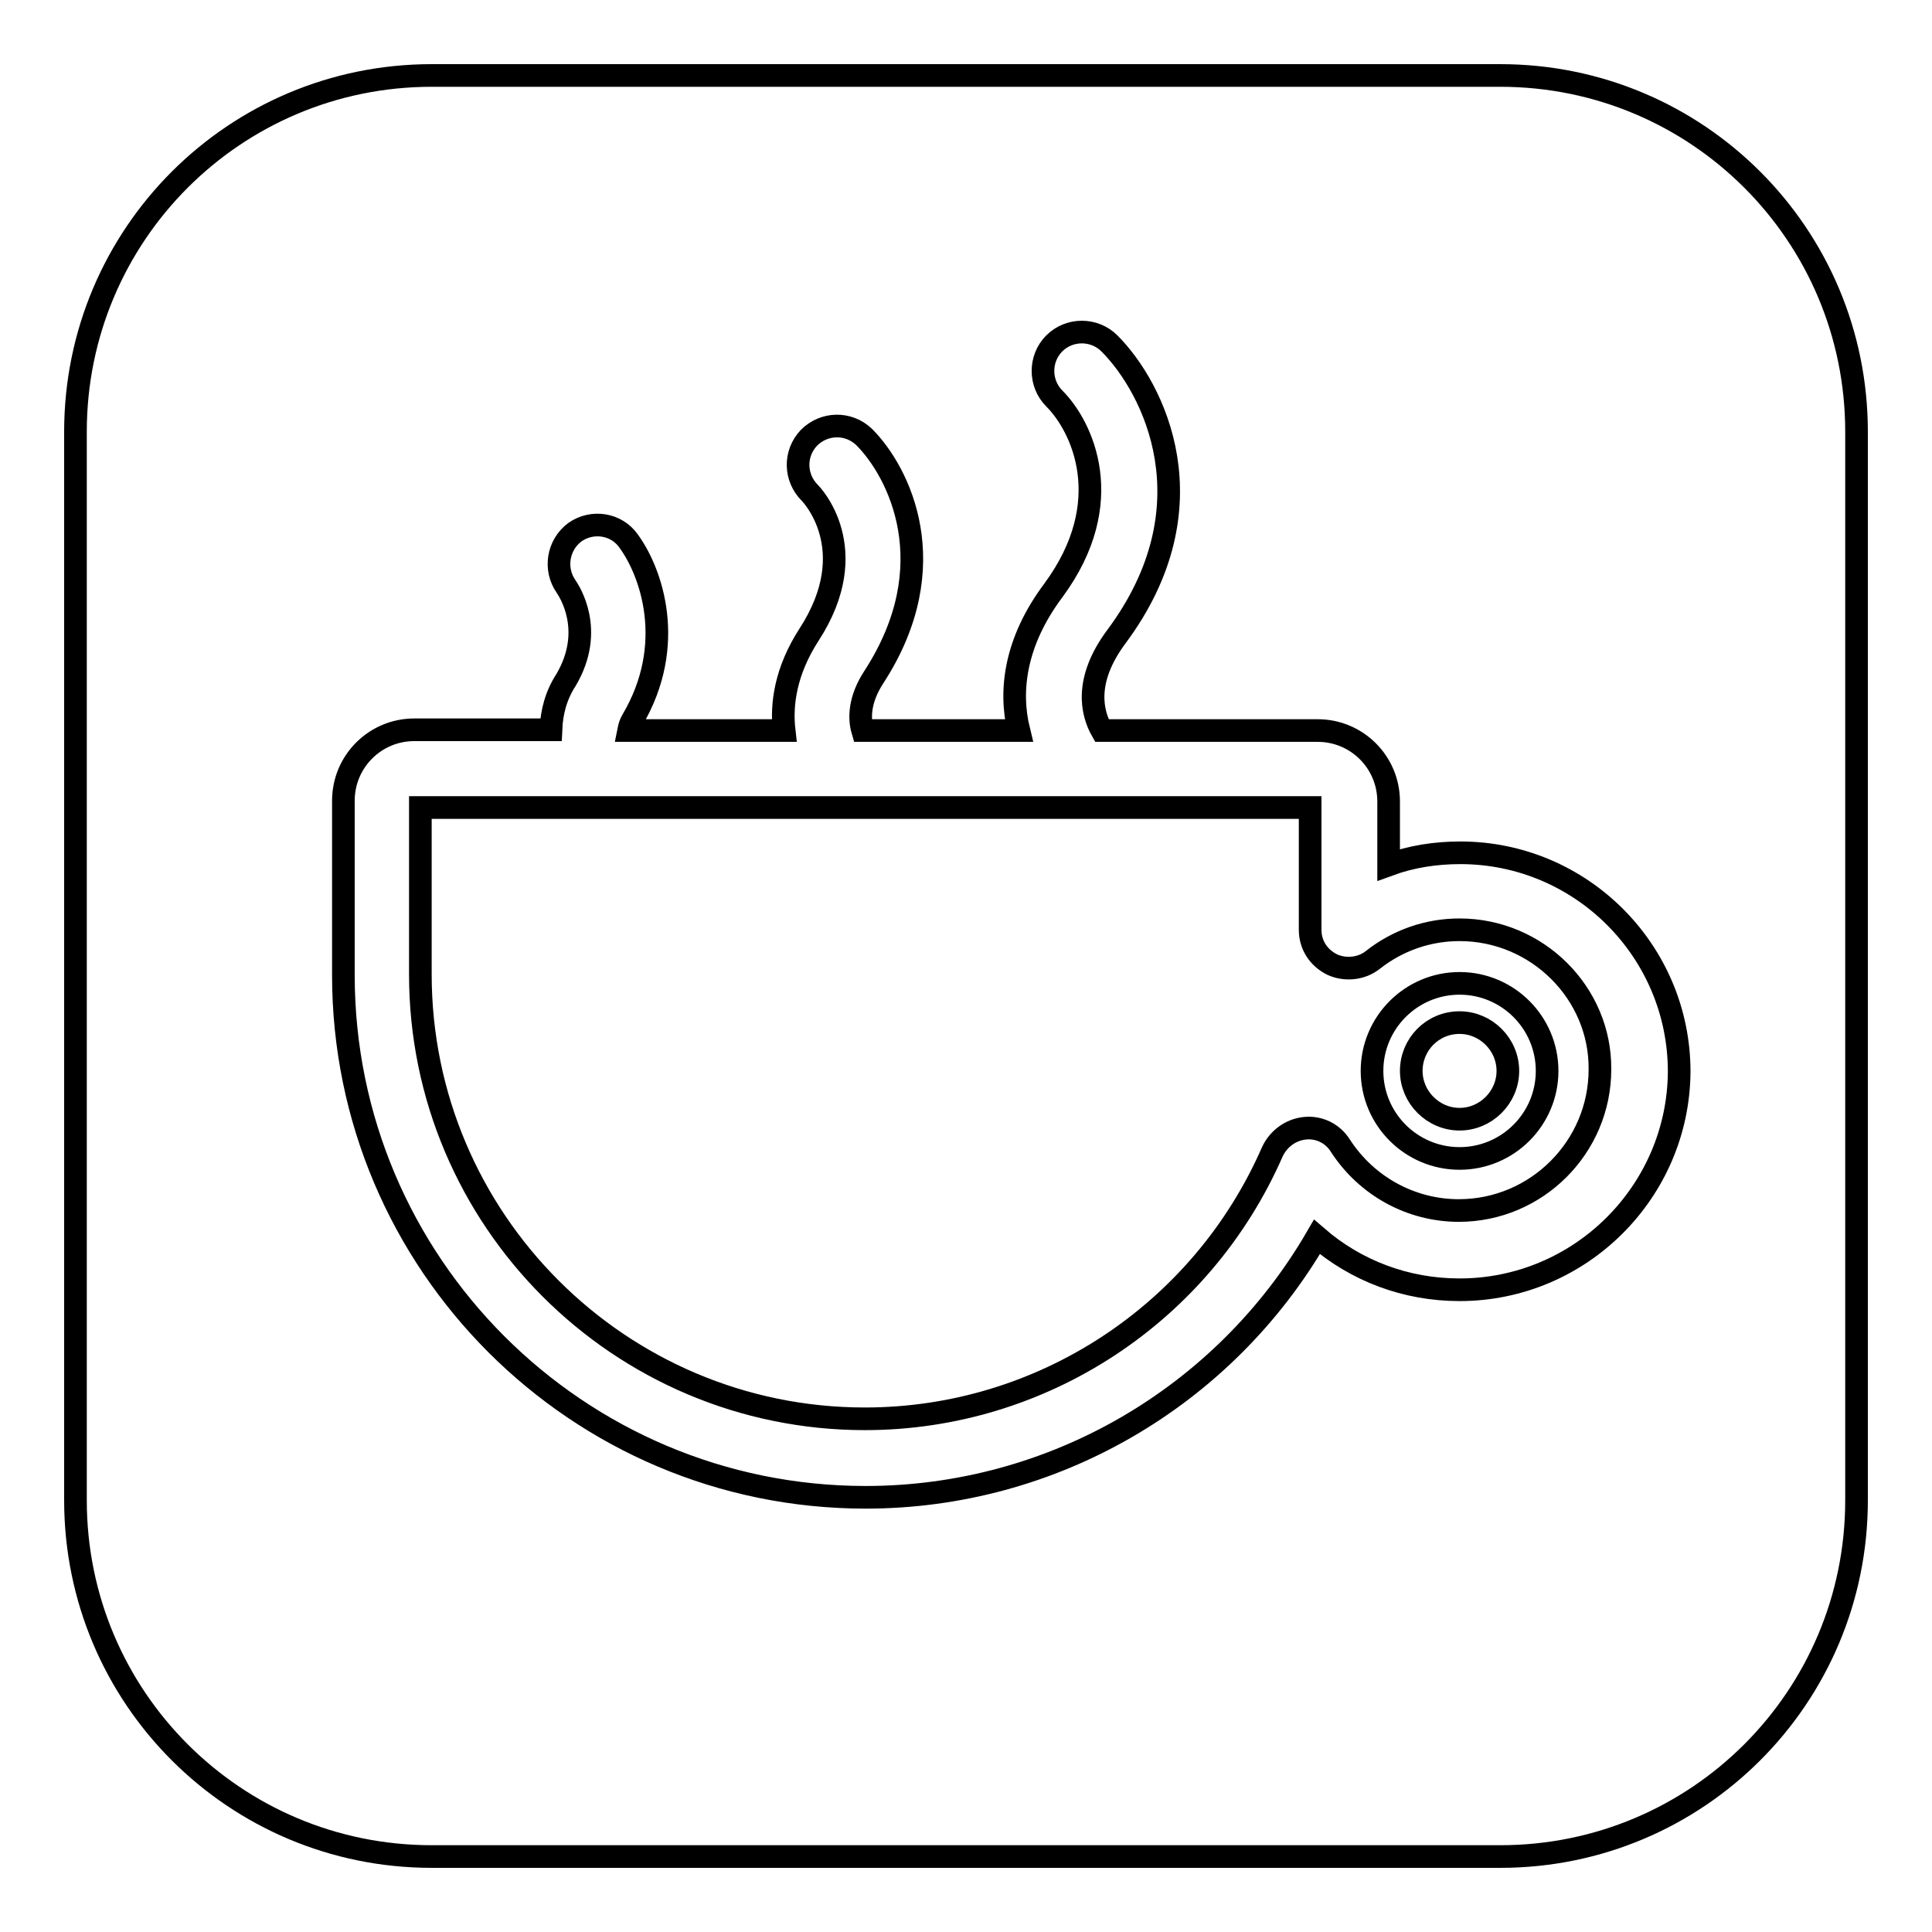
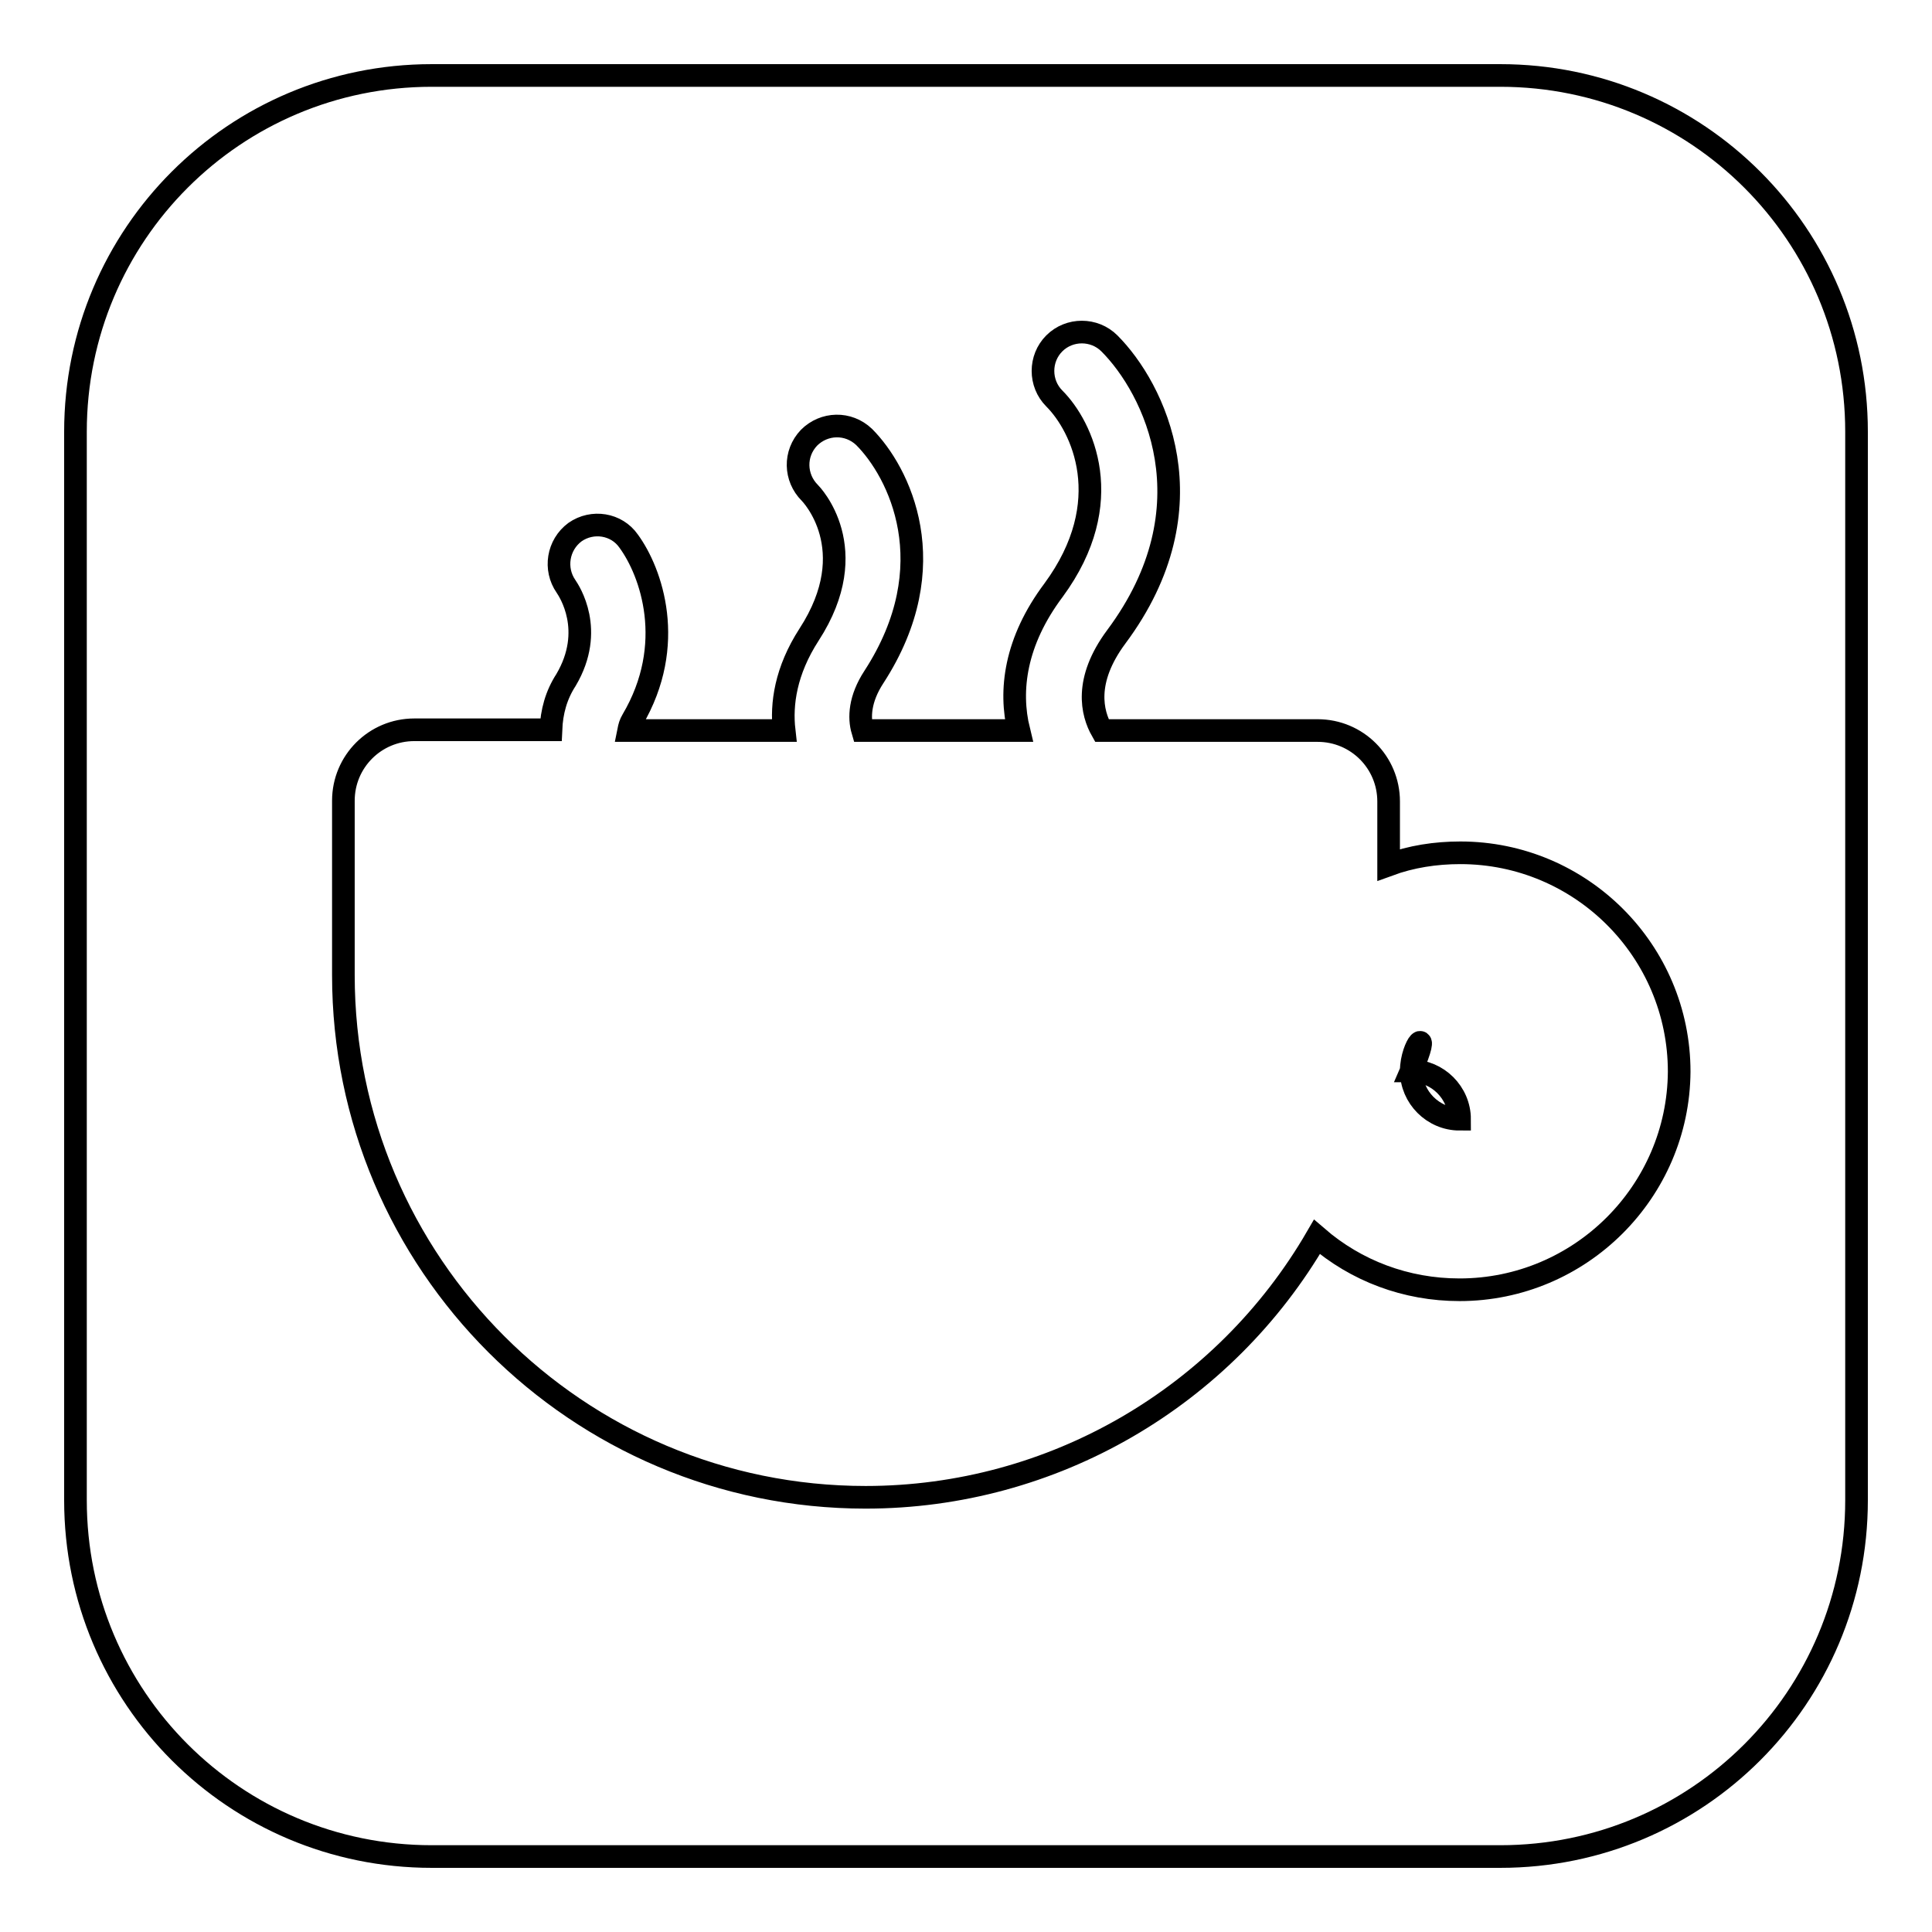
<svg xmlns="http://www.w3.org/2000/svg" version="1.1" x="0px" y="0px" viewBox="0 0 256 256" enable-background="new 0 0 256 256" xml:space="preserve">
  <g>
    <g>
-       <path stroke-width="3" fill-opacity="0" stroke="#000000" d="M193.4,123.2c-4.2,0-8.2,1.4-11.5,4c-1.5,1.2-3.7,1.4-5.4,0.6c-1.8-0.9-2.9-2.6-2.9-4.6V107H55.7v22.1c0,32.5,26.4,58.9,58.9,58.9c23.4,0,44.6-13.9,54-35.4c0.8-1.7,2.4-2.9,4.3-3.1c1.9-0.2,3.7,0.7,4.7,2.3c3.5,5.4,9.4,8.6,15.7,8.6c10.3,0,18.7-8.4,18.7-18.7C212.1,131.6,203.7,123.2,193.4,123.2z M193.4,153.5c-6.4,0-11.6-5.2-11.6-11.6c0-6.4,5.2-11.6,11.6-11.6c6.4,0,11.6,5.2,11.6,11.6C205,148.3,199.8,153.5,193.4,153.5z" />
      <path stroke-width="3" fill-opacity="0" stroke="#000000" d="M198.8,10H57.2C31.1,10,10,31.1,10,57.2v141.6c0,26.1,21.1,47.2,47.2,47.2h141.6c26.1,0,47.2-21.1,47.2-47.2V57.2C246,31.1,224.9,10,198.8,10z M193.4,170.9c-7.1,0-13.7-2.5-18.9-7c-12.3,21.2-35,34.5-59.8,34.5c-38.2,0-69.2-31-69.2-69.2v-23.1c0-5.2,4.2-9.4,9.4-9.4h18.1c0.1-2.4,0.7-4.6,2-6.6c3.9-6.6,0.4-11.8,0-12.4c-1.6-2.3-1.1-5.5,1.2-7.2c2.3-1.6,5.5-1.1,7.1,1.2c3,4.1,6.4,13.7,0.5,23.7c-0.3,0.5-0.4,0.9-0.5,1.4h20.6c-0.4-3.5,0.2-7.9,3.3-12.7c7.4-11.4,0.2-18.7,0.1-18.8c-2-2-2.1-5.2-0.1-7.3c2-2,5.2-2.1,7.3-0.1c4.6,4.6,10.9,17,1.3,31.8c-1.9,2.9-2,5.4-1.5,7.1H135c-1.3-5.3-0.5-11.8,4.6-18.6c8.6-11.7,3.8-21.7,0.1-25.4c-2-2-2-5.3,0-7.3c2-2,5.3-2,7.3,0c5.9,5.9,13.8,21.6,0.9,38.9c-4.3,5.8-3.2,10.1-1.9,12.4h28.6c5.2,0,9.4,4.2,9.4,9.4v8.4c3-1.1,6.2-1.6,9.5-1.6c16,0,29,13,29,29C222.4,157.9,209.4,170.9,193.4,170.9z" />
-       <path stroke-width="3" fill-opacity="0" stroke="#000000" d="M187,141.9c0,3.5,2.9,6.4,6.4,6.4c3.5,0,6.4-2.9,6.4-6.4c0-3.5-2.9-6.4-6.4-6.4C189.8,135.5,187,138.4,187,141.9z" />
+       <path stroke-width="3" fill-opacity="0" stroke="#000000" d="M187,141.9c0,3.5,2.9,6.4,6.4,6.4c0-3.5-2.9-6.4-6.4-6.4C189.8,135.5,187,138.4,187,141.9z" />
    </g>
  </g>
</svg>